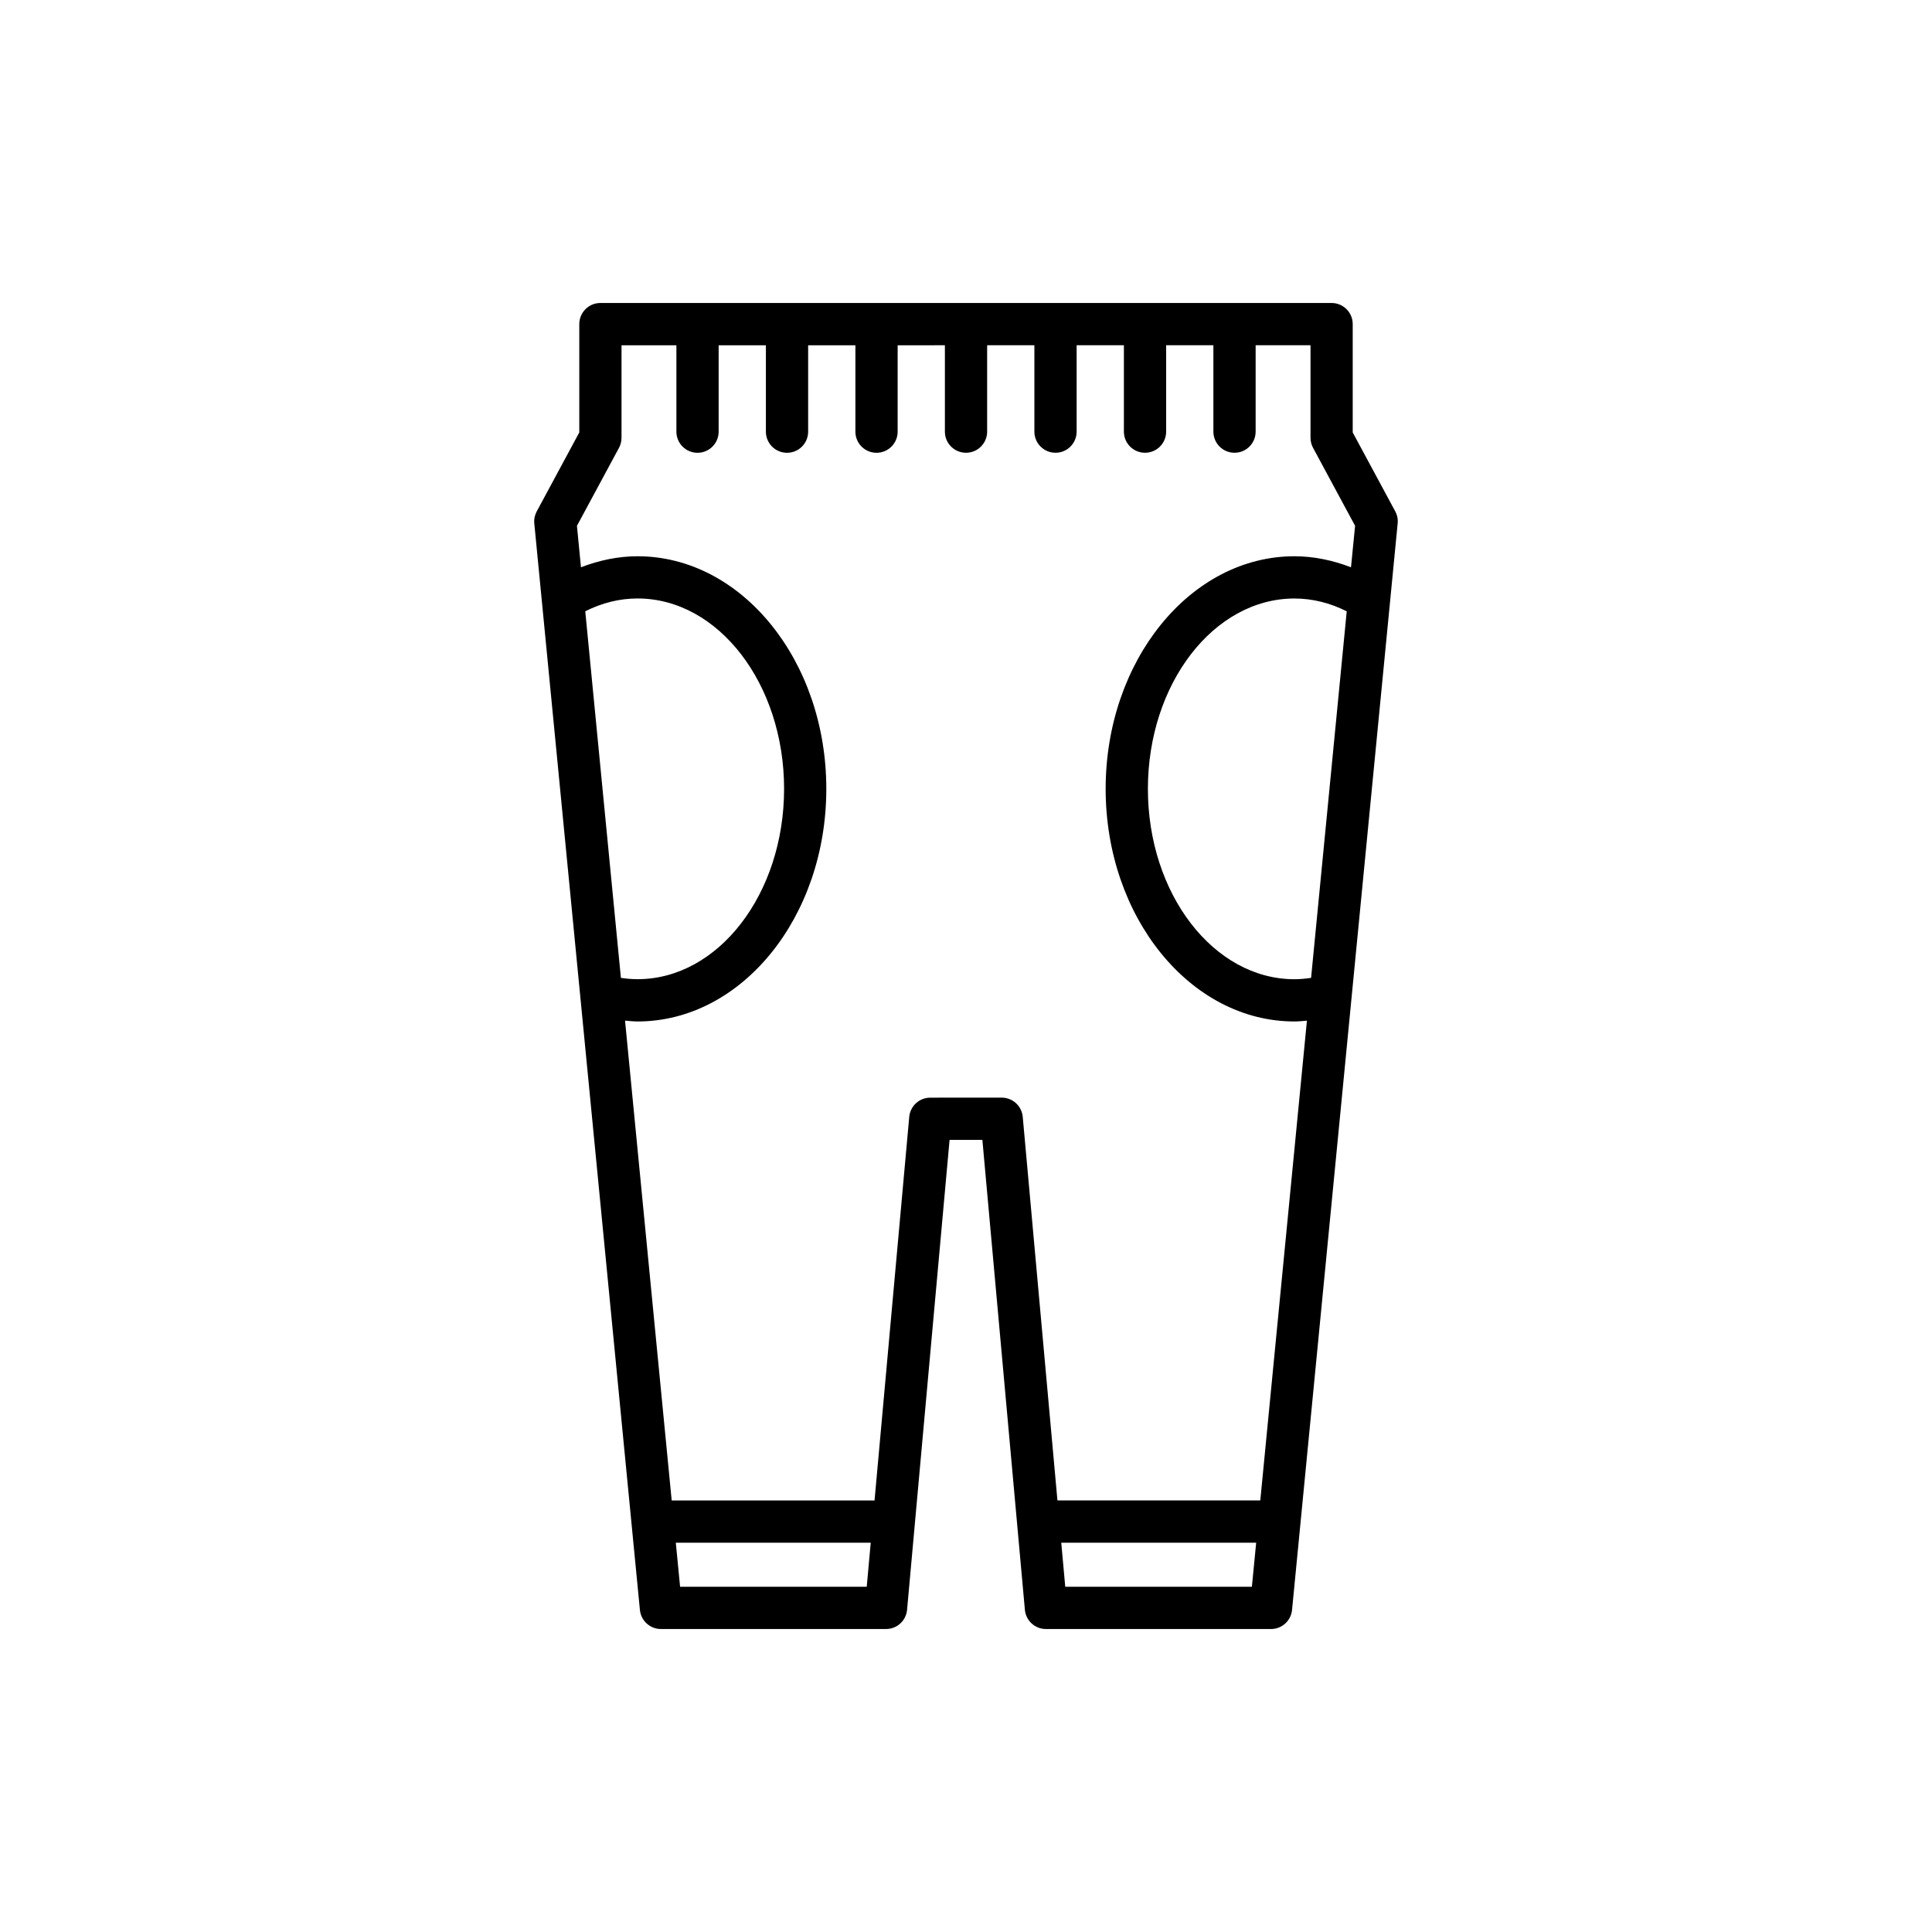
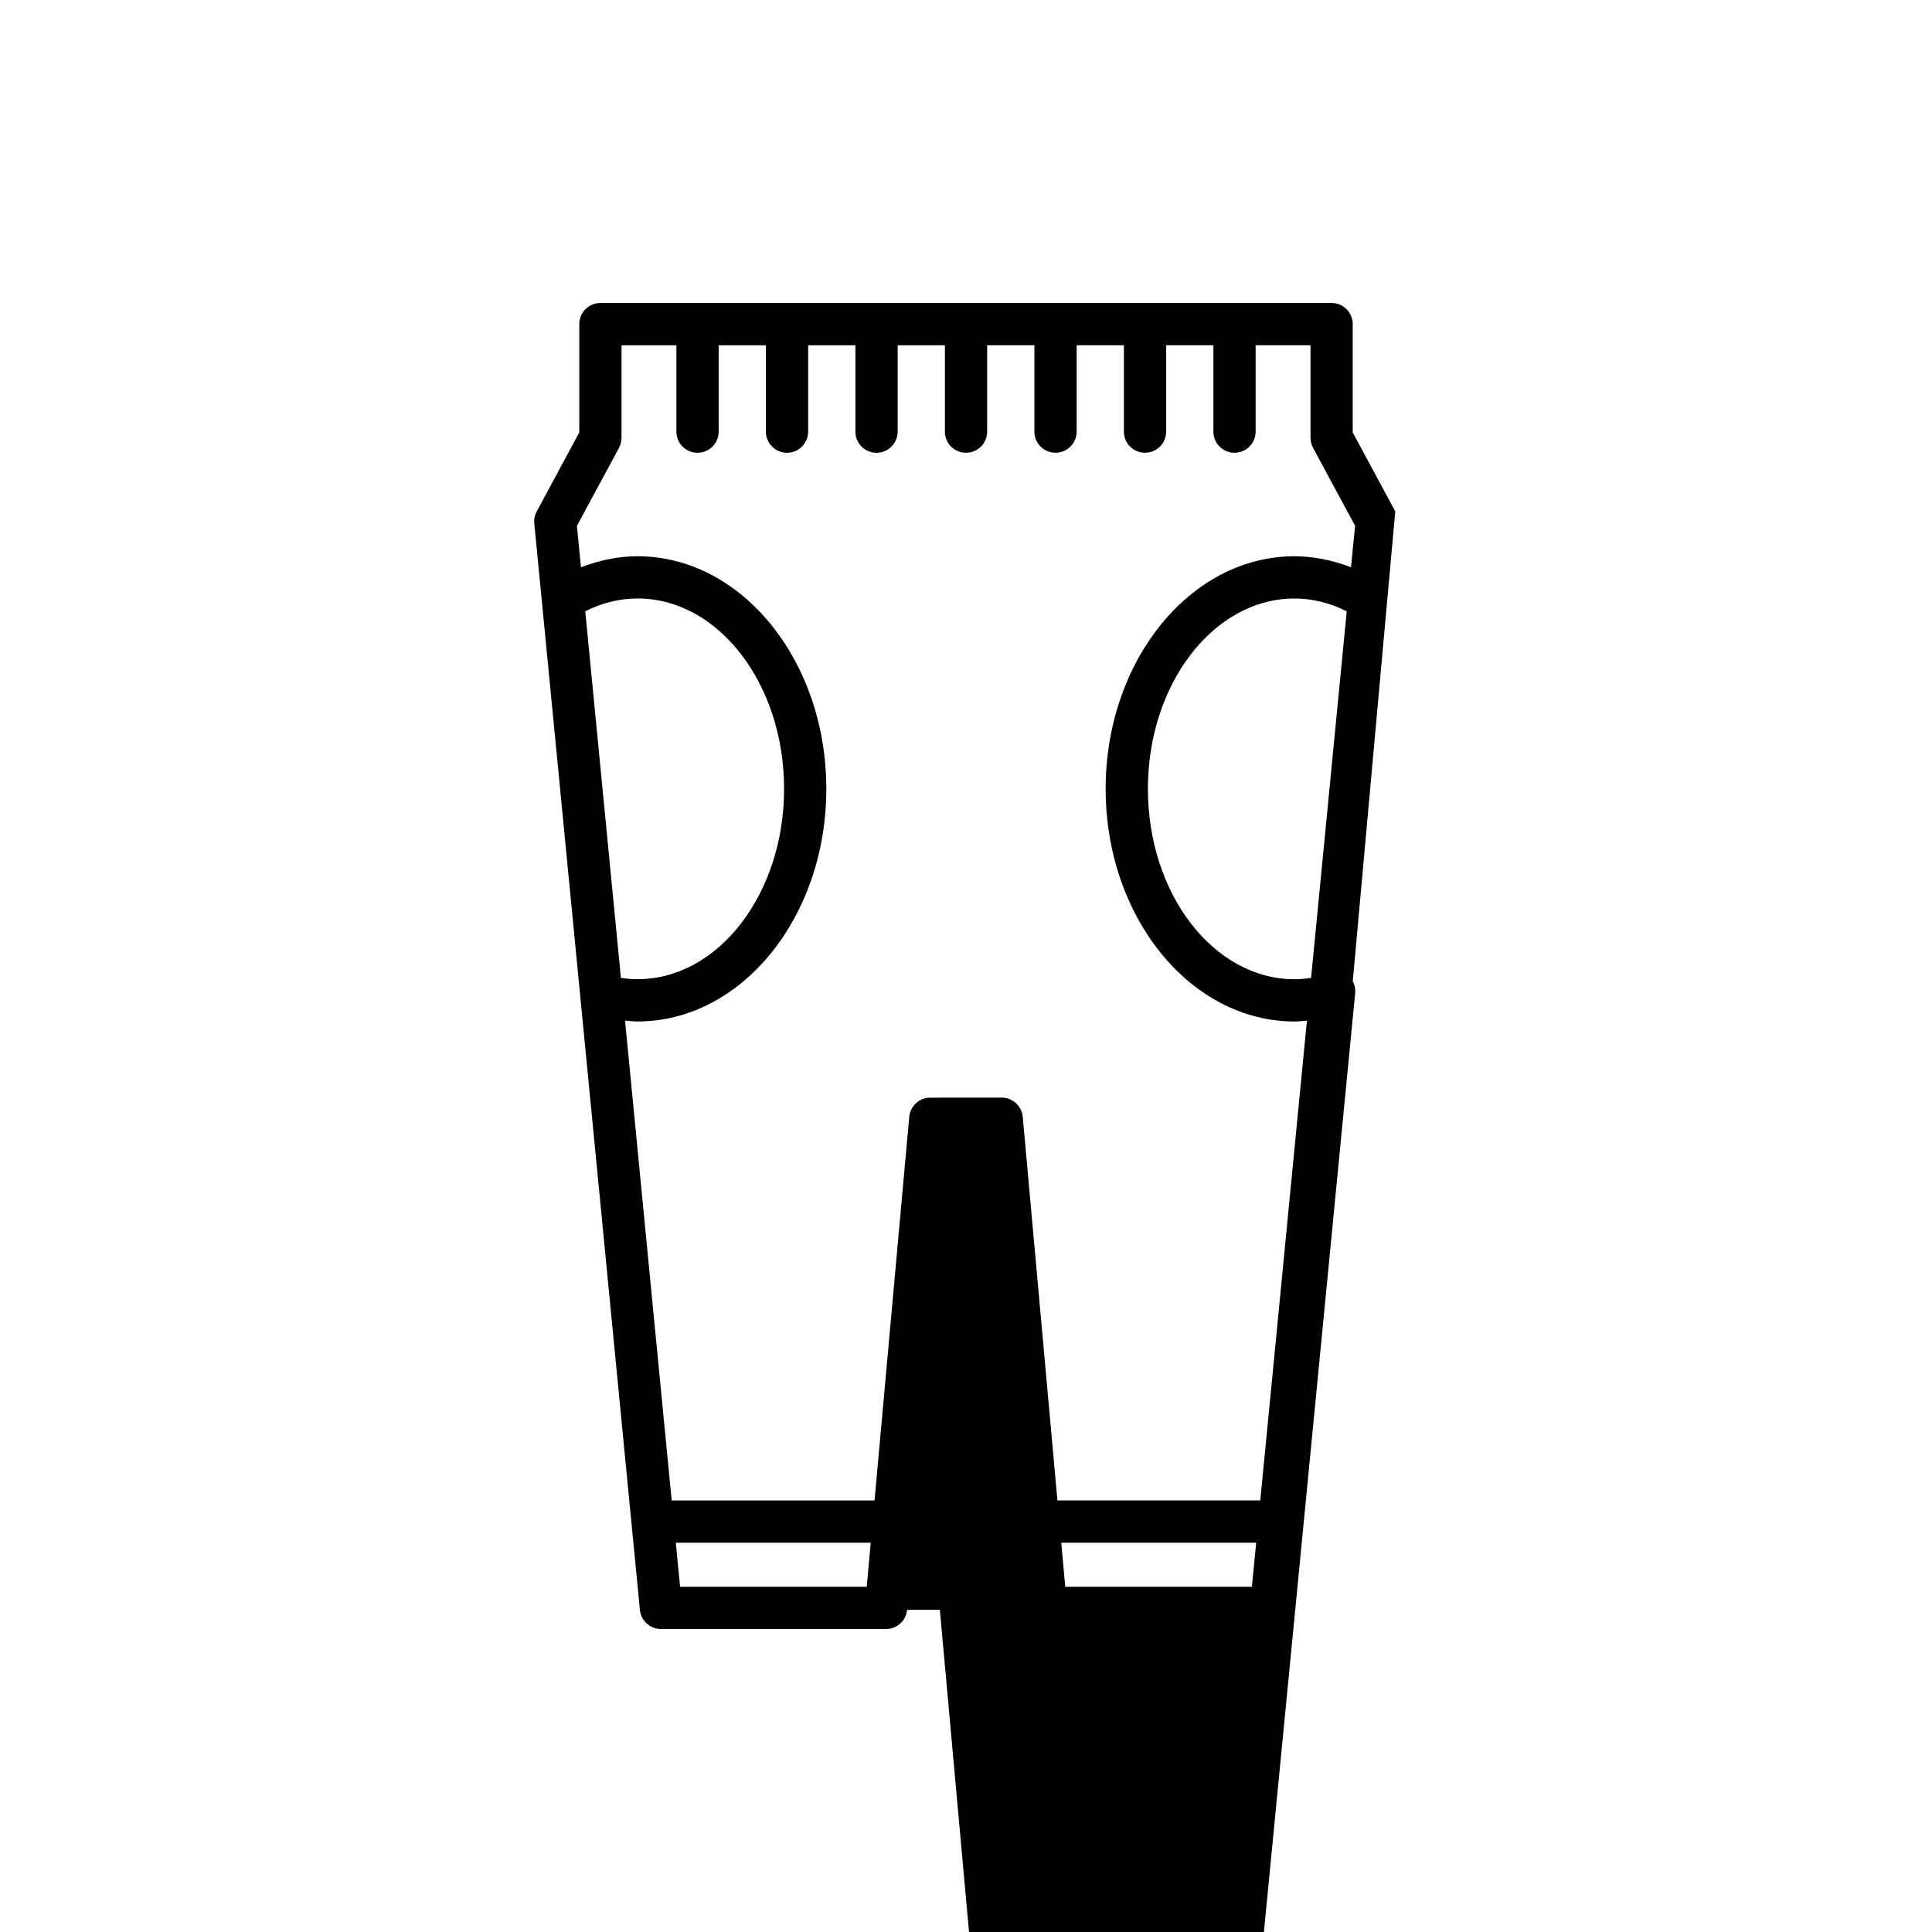
<svg xmlns="http://www.w3.org/2000/svg" fill="#000000" width="800px" height="800px" version="1.1" viewBox="144 144 512 512">
-   <path d="m513.76 279.53-11.277-20.93v-28.707c0-3.09-2.504-5.598-5.598-5.598h-193.77c-3.094 0-5.598 2.508-5.598 5.598v28.707l-11.277 20.93c-0.531 0.98-0.754 2.09-0.645 3.199l27.988 287.92c0.277 2.871 2.691 5.059 5.57 5.059h59.656c2.898 0 5.312-2.207 5.574-5.094l11.266-124.54h8.691l11.266 124.54c0.262 2.883 2.68 5.094 5.574 5.094h59.656c2.883 0 5.293-2.188 5.57-5.059l27.988-287.92c0.121-1.105-0.105-2.219-0.633-3.199zm-214.66 26.465c4.414-2.215 9.051-3.394 13.855-3.394 21.414 0 38.836 22.633 38.836 50.449s-17.422 50.445-38.836 50.445c-1.477 0-2.949-0.129-4.41-0.344zm74.594 258.52h-49.461l-1.137-11.684h51.656zm102.07 0h-49.461l-1.059-11.684h51.656zm15.688-161.37c-1.465 0.219-2.938 0.359-4.41 0.359-21.414 0-38.836-22.629-38.836-50.445 0-27.816 17.422-50.449 38.836-50.449 4.801 0 9.438 1.18 13.855 3.394zm10.578-108.81c-4.84-1.859-9.895-2.922-14.988-2.922-27.586 0-50.031 27.652-50.031 61.645 0 33.988 22.445 61.641 50.031 61.641 1.105 0 2.207-0.121 3.309-0.211l-12.359 127.14h-53.758l-9.195-101.65c-0.262-2.883-2.68-5.094-5.574-5.094l-18.93 0.008c-2.898 0-5.312 2.207-5.574 5.094l-9.195 101.65h-53.758l-12.363-127.16c1.102 0.09 2.199 0.223 3.309 0.223 27.586 0 50.031-27.652 50.031-61.641 0-33.992-22.445-61.645-50.031-61.645-5.098 0-10.148 1.062-14.988 2.922l-1.066-10.98 11.141-20.672c0.441-0.816 0.672-1.73 0.672-2.656v-24.523h14.543v22.891c0 3.09 2.504 5.598 5.598 5.598s5.598-2.508 5.598-5.598v-22.891h12.52v22.891c0 3.09 2.504 5.598 5.598 5.598s5.598-2.508 5.598-5.598v-22.891h12.523v22.891c0 3.09 2.504 5.598 5.598 5.598s5.598-2.508 5.598-5.598v-22.891l12.52-0.008v22.891c0 3.09 2.504 5.598 5.598 5.598s5.598-2.508 5.598-5.598v-22.891h12.52v22.891c0 3.09 2.504 5.598 5.598 5.598s5.598-2.508 5.598-5.598v-22.891h12.523v22.891c0 3.09 2.504 5.598 5.598 5.598s5.598-2.508 5.598-5.598v-22.891h12.52v22.891c0 3.09 2.504 5.598 5.598 5.598s5.598-2.508 5.598-5.598v-22.891h14.543v24.523c0 0.926 0.23 1.84 0.672 2.656l11.141 20.672z" />
+   <path d="m513.76 279.53-11.277-20.93v-28.707c0-3.09-2.504-5.598-5.598-5.598h-193.77c-3.094 0-5.598 2.508-5.598 5.598v28.707l-11.277 20.93c-0.531 0.98-0.754 2.09-0.645 3.199l27.988 287.92c0.277 2.871 2.691 5.059 5.57 5.059h59.656c2.898 0 5.312-2.207 5.574-5.094h8.691l11.266 124.54c0.262 2.883 2.68 5.094 5.574 5.094h59.656c2.883 0 5.293-2.188 5.57-5.059l27.988-287.92c0.121-1.105-0.105-2.219-0.633-3.199zm-214.66 26.465c4.414-2.215 9.051-3.394 13.855-3.394 21.414 0 38.836 22.633 38.836 50.449s-17.422 50.445-38.836 50.445c-1.477 0-2.949-0.129-4.41-0.344zm74.594 258.52h-49.461l-1.137-11.684h51.656zm102.07 0h-49.461l-1.059-11.684h51.656zm15.688-161.37c-1.465 0.219-2.938 0.359-4.41 0.359-21.414 0-38.836-22.629-38.836-50.445 0-27.816 17.422-50.449 38.836-50.449 4.801 0 9.438 1.18 13.855 3.394zm10.578-108.81c-4.84-1.859-9.895-2.922-14.988-2.922-27.586 0-50.031 27.652-50.031 61.645 0 33.988 22.445 61.641 50.031 61.641 1.105 0 2.207-0.121 3.309-0.211l-12.359 127.14h-53.758l-9.195-101.65c-0.262-2.883-2.68-5.094-5.574-5.094l-18.93 0.008c-2.898 0-5.312 2.207-5.574 5.094l-9.195 101.65h-53.758l-12.363-127.16c1.102 0.09 2.199 0.223 3.309 0.223 27.586 0 50.031-27.652 50.031-61.641 0-33.992-22.445-61.645-50.031-61.645-5.098 0-10.148 1.062-14.988 2.922l-1.066-10.98 11.141-20.672c0.441-0.816 0.672-1.73 0.672-2.656v-24.523h14.543v22.891c0 3.09 2.504 5.598 5.598 5.598s5.598-2.508 5.598-5.598v-22.891h12.52v22.891c0 3.09 2.504 5.598 5.598 5.598s5.598-2.508 5.598-5.598v-22.891h12.523v22.891c0 3.09 2.504 5.598 5.598 5.598s5.598-2.508 5.598-5.598v-22.891l12.52-0.008v22.891c0 3.09 2.504 5.598 5.598 5.598s5.598-2.508 5.598-5.598v-22.891h12.52v22.891c0 3.09 2.504 5.598 5.598 5.598s5.598-2.508 5.598-5.598v-22.891h12.523v22.891c0 3.09 2.504 5.598 5.598 5.598s5.598-2.508 5.598-5.598v-22.891h12.52v22.891c0 3.09 2.504 5.598 5.598 5.598s5.598-2.508 5.598-5.598v-22.891h14.543v24.523c0 0.926 0.23 1.84 0.672 2.656l11.141 20.672z" />
</svg>